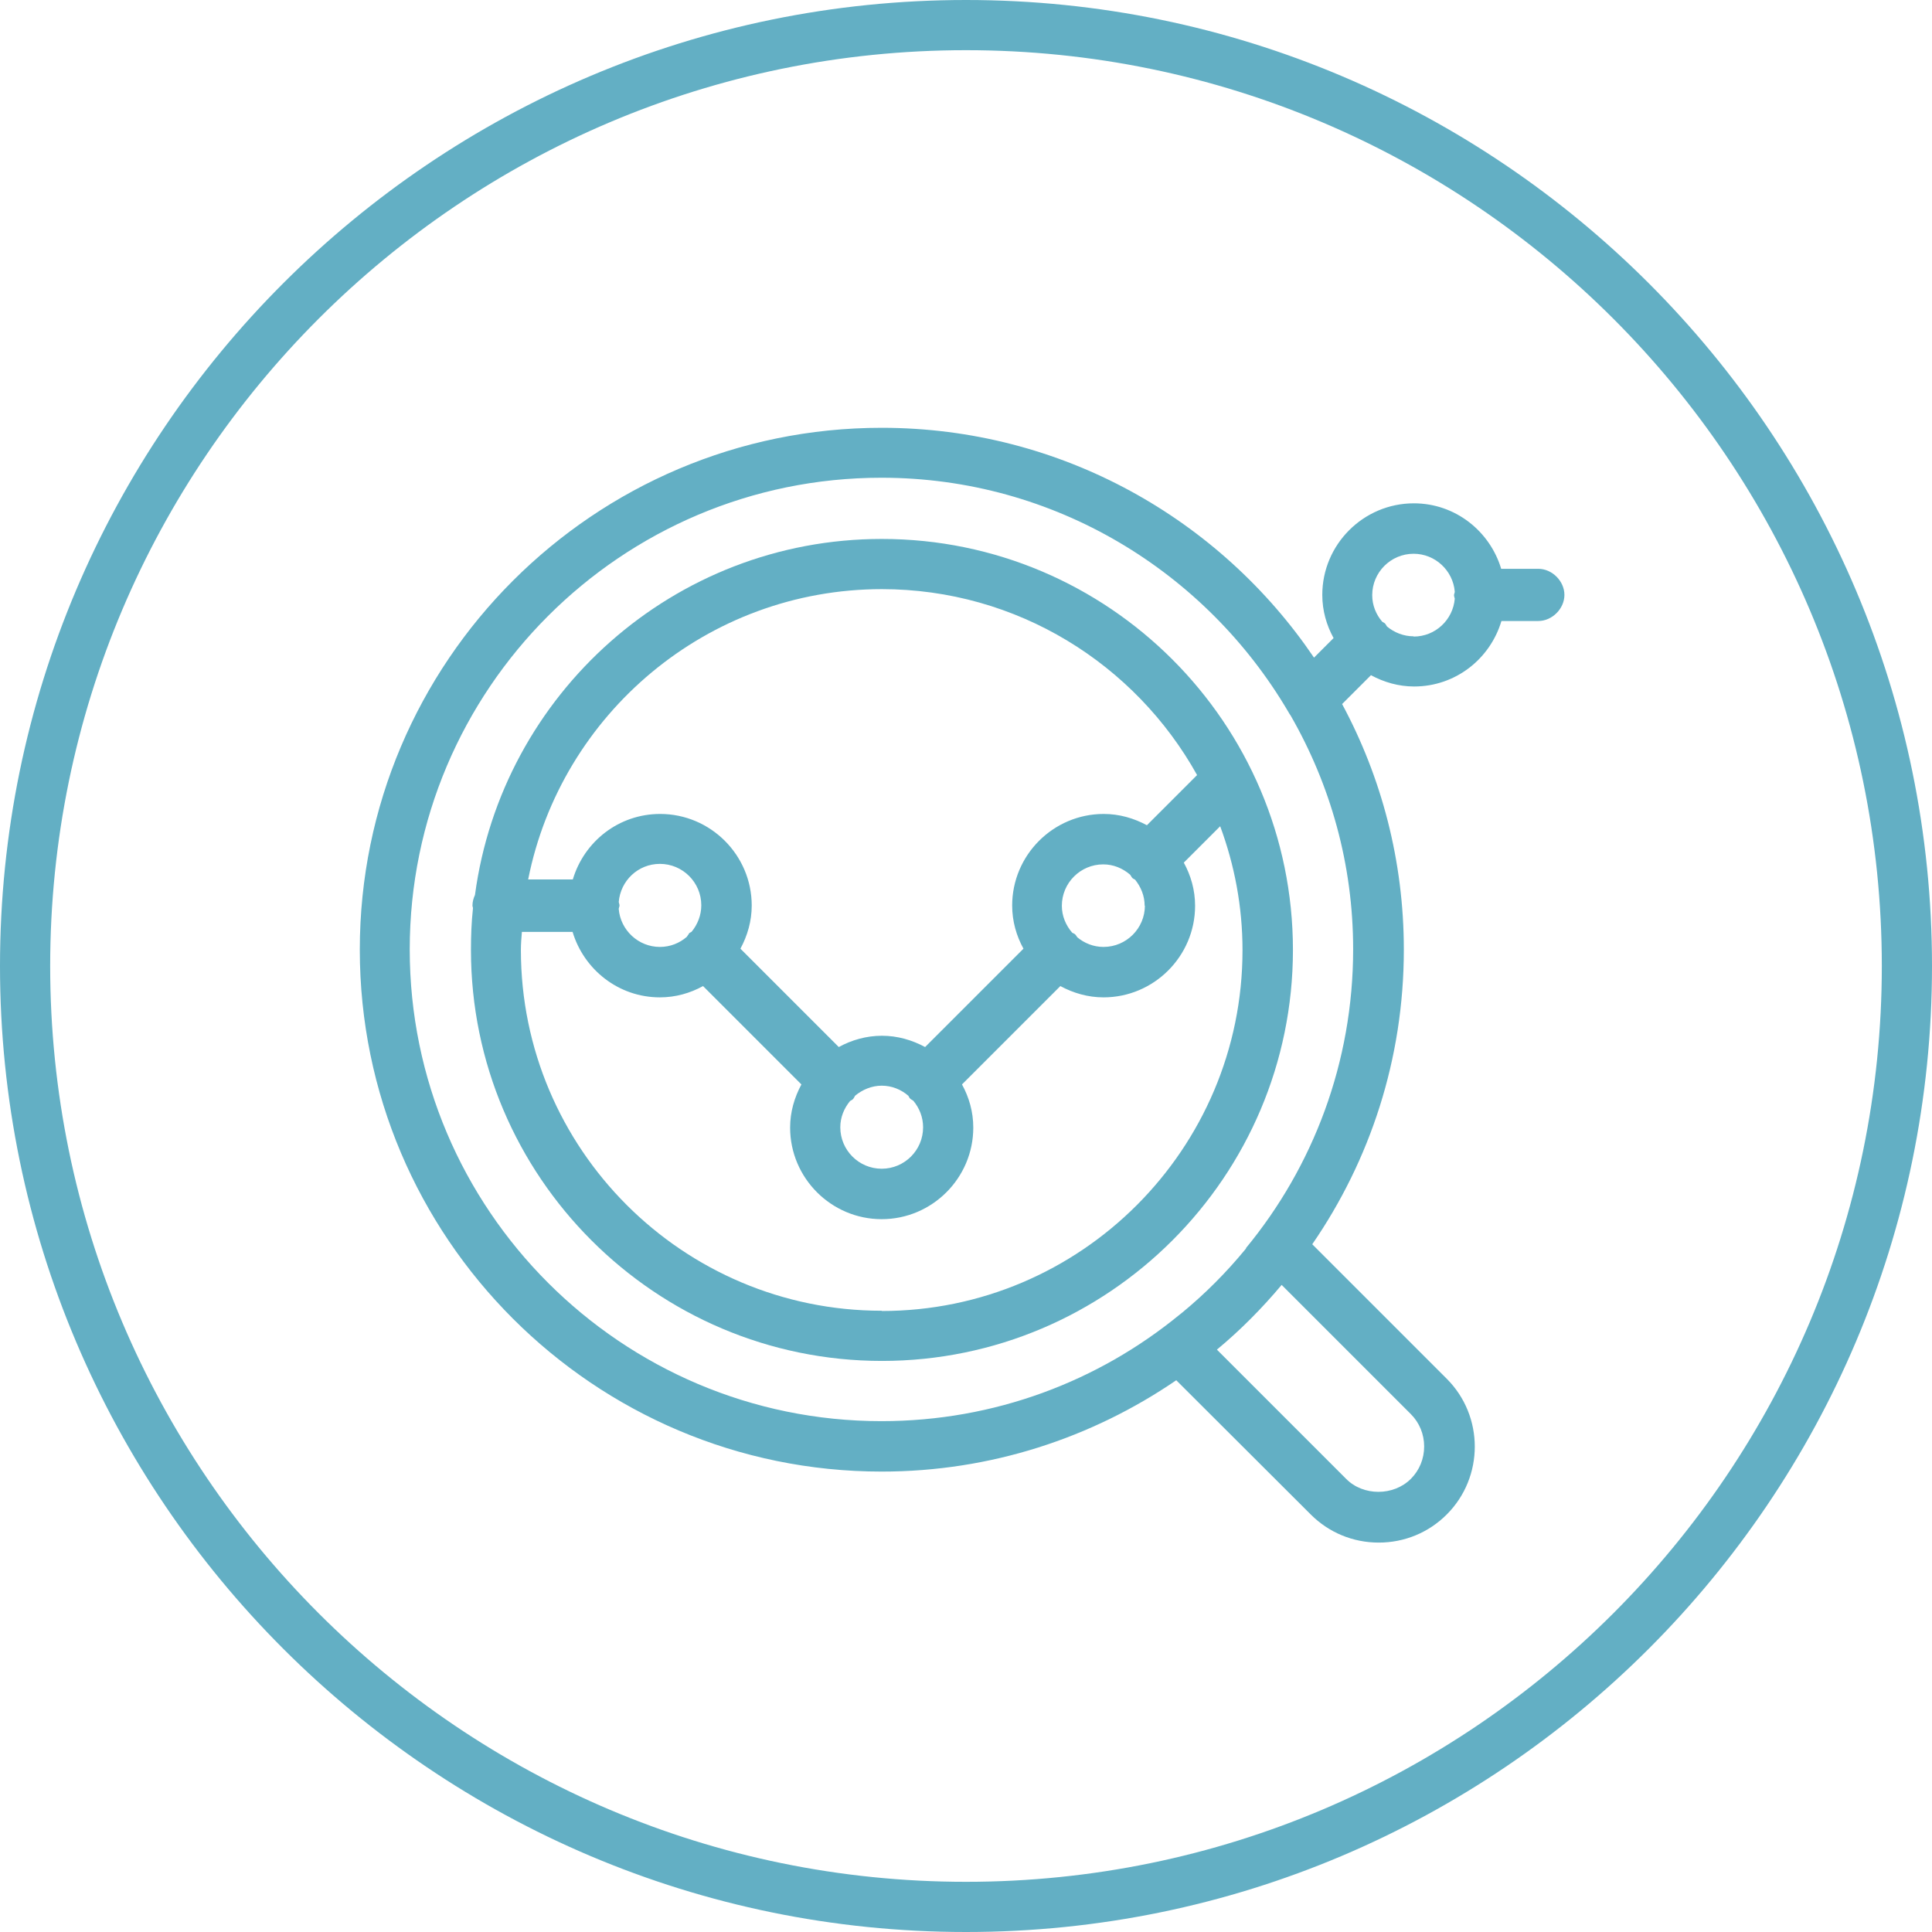
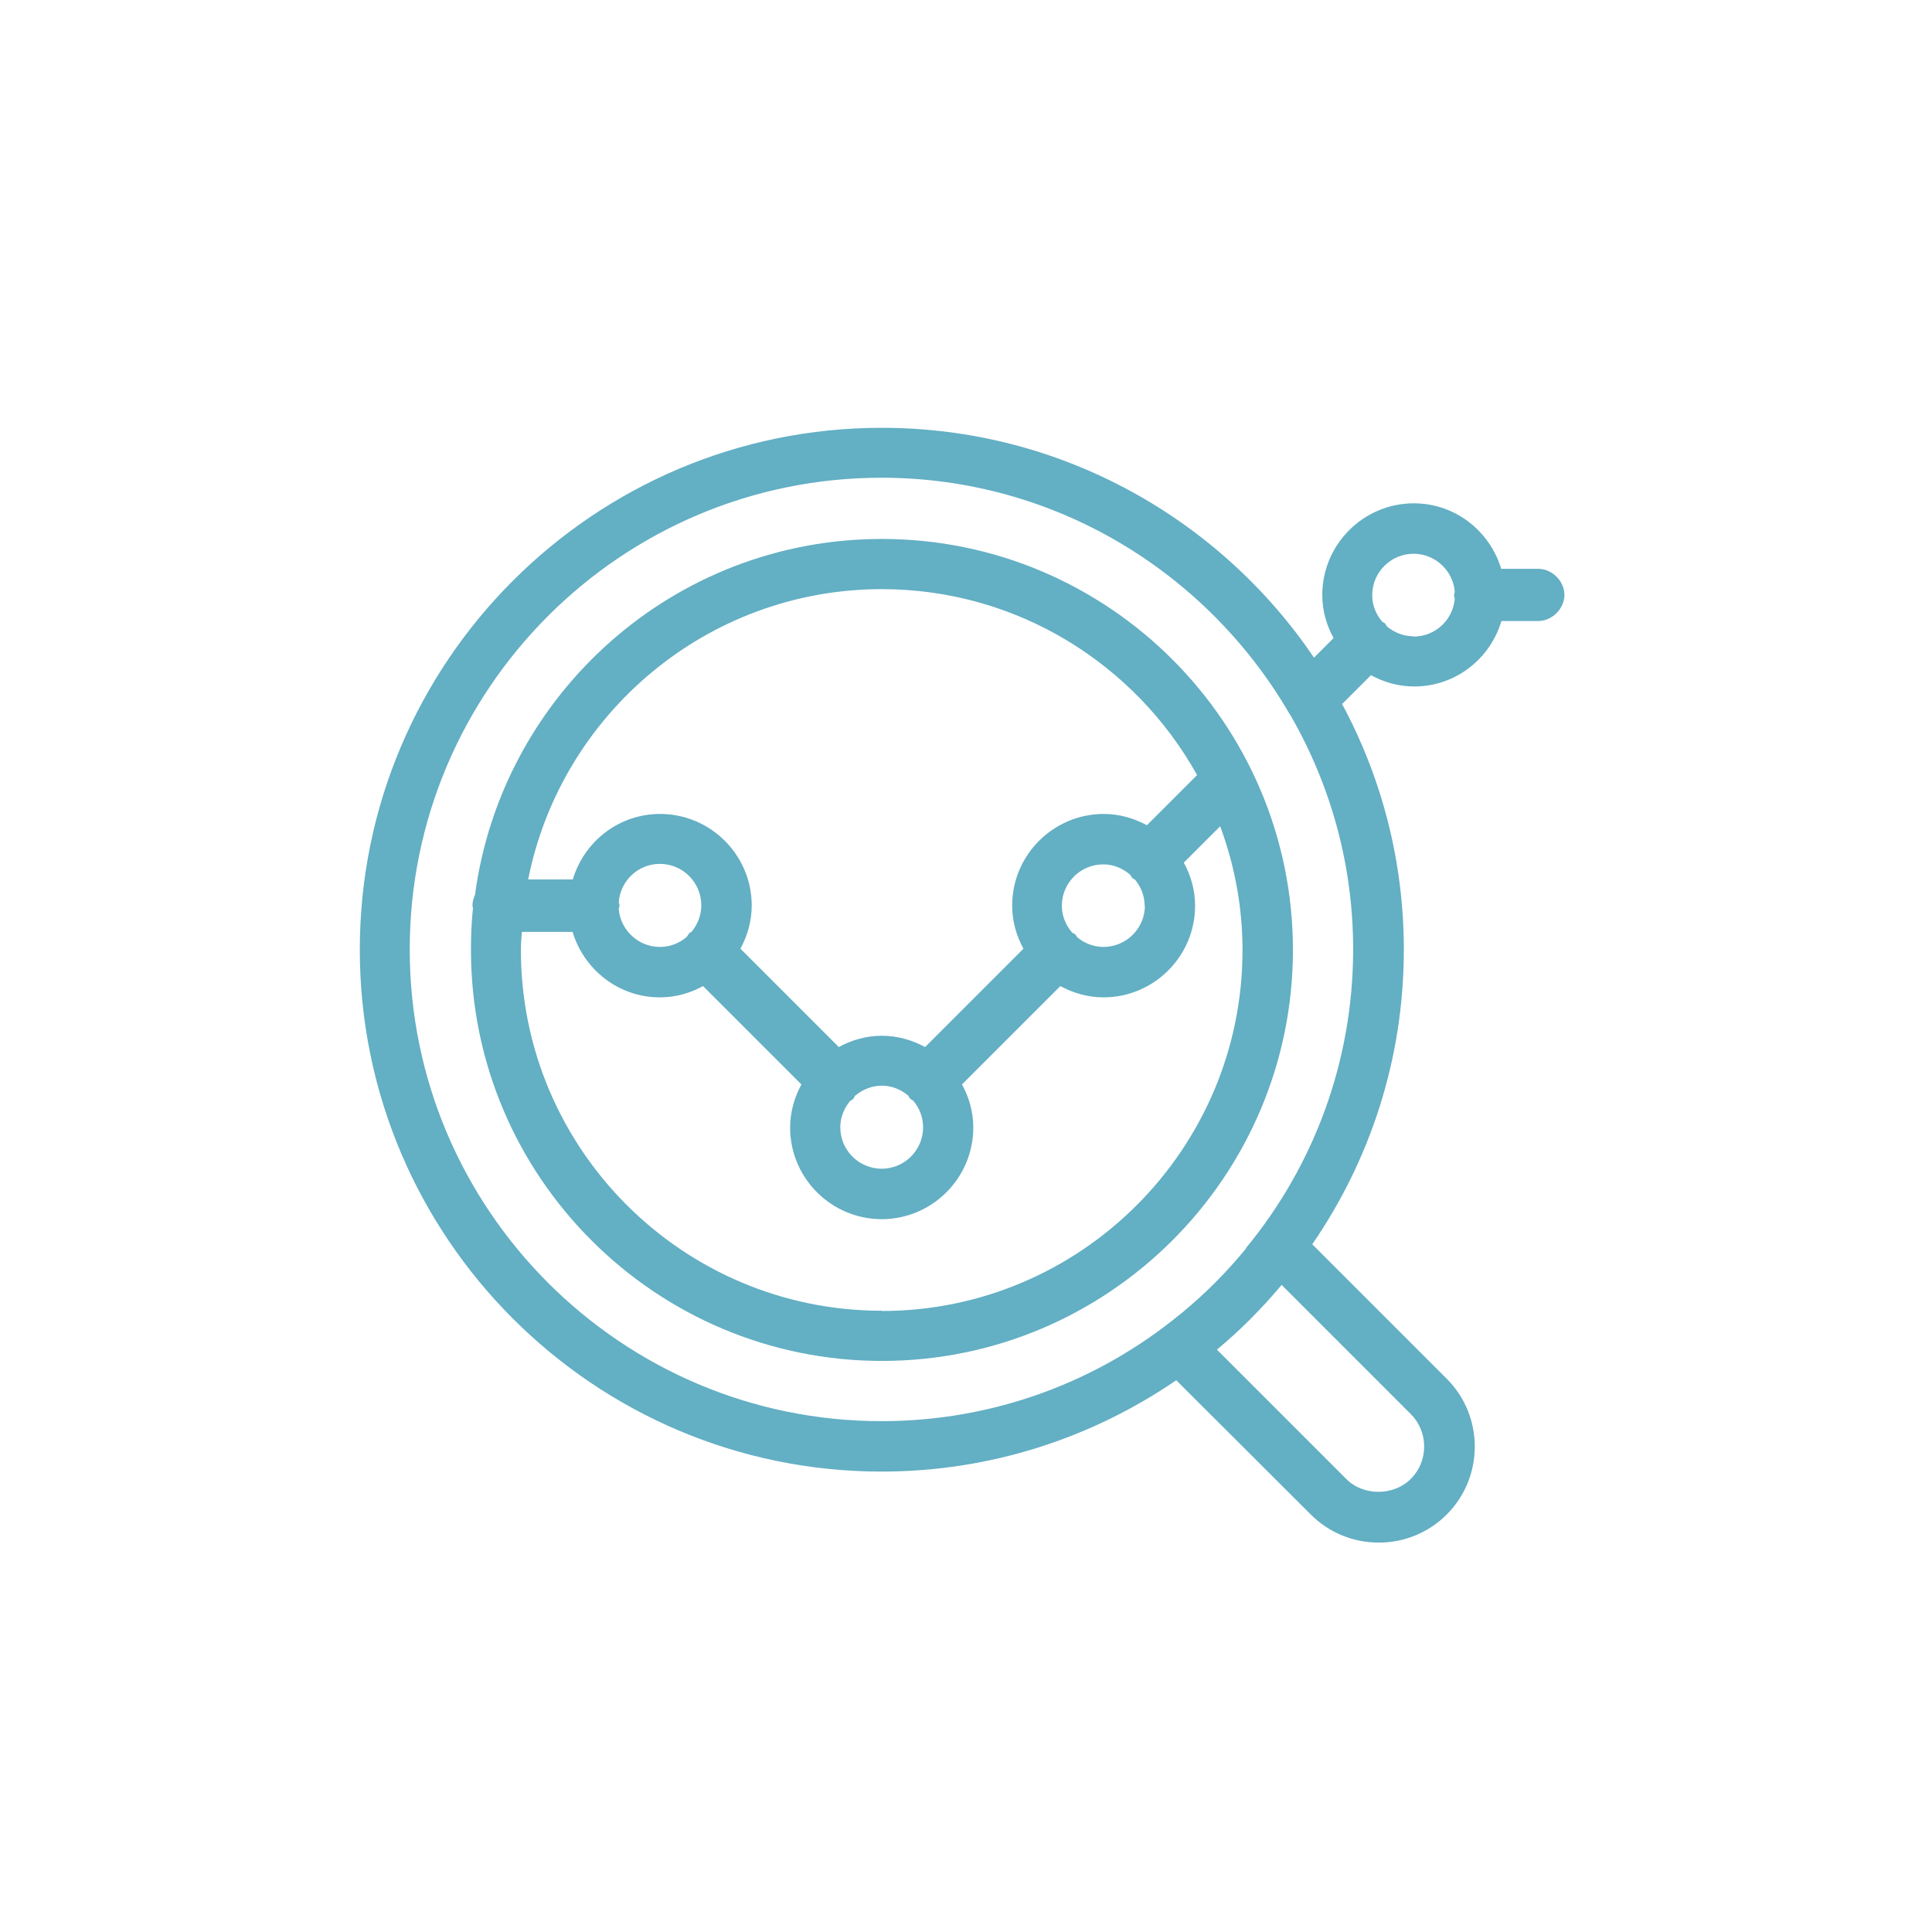
<svg xmlns="http://www.w3.org/2000/svg" id="Layer_2" viewBox="0 0 77 77">
  <defs>
    <style>.cls-1{fill:#63afc4;}</style>
  </defs>
  <g id="Layer_1-2">
    <g>
-       <path class="cls-1" d="m38.5,0C17.27,0,0,17.27,0,38.5s17.27,38.5,38.5,38.5,38.5-17.27,38.5-38.5S59.73,0,38.5,0Zm0,75c-20.13,0-36.5-16.37-36.5-36.5S18.37,2,38.5,2s36.5,16.37,36.5,36.5-16.37,36.5-36.5,36.5Z" />
      <path class="cls-1" d="m61.3,22.67h-1.47c-.45-1.5-1.83-2.61-3.48-2.61-2.01,0-3.65,1.64-3.65,3.65,0,.63.17,1.21.45,1.72l-.78.78c-3.74-5.52-10.07-9.16-17.23-9.16-11.47,0-20.8,9.33-20.8,20.8s9.33,20.8,20.8,20.8c4.35,0,8.39-1.35,11.74-3.64l5.36,5.35c.72.72,1.68,1.12,2.71,1.12s1.99-.4,2.71-1.12c1.49-1.49,1.49-3.92,0-5.41l-5.36-5.36c2.3-3.34,3.65-7.38,3.65-11.74,0-3.54-.89-6.87-2.46-9.79l1.15-1.15c.52.28,1.1.45,1.72.45,1.65,0,3.03-1.1,3.48-2.61h1.47c.55,0,1.04-.49,1.04-1.04s-.49-1.04-1.04-1.04Zm-4.54,34.98c0,.49-.19.95-.53,1.29-.69.69-1.9.69-2.58,0l-5.15-5.15c.94-.78,1.8-1.65,2.58-2.58l5.15,5.15c.34.34.53.8.53,1.29Zm-7.1-7.89s-.03.04-.05.06c-.75.91-1.59,1.75-2.5,2.5-.03.02-.06.05-.09.07-3.24,2.66-7.38,4.25-11.89,4.25-10.36,0-18.8-8.43-18.8-18.8s8.43-18.8,18.8-18.8c6.91,0,12.94,3.76,16.21,9.32.03.05.06.11.1.16,0,0,0,0,0,0,1.58,2.75,2.49,5.92,2.49,9.31,0,4.52-1.6,8.67-4.27,11.91Zm6.68-24.4c-.4,0-.77-.15-1.06-.39-.03-.04-.05-.09-.08-.12-.03-.03-.08-.05-.11-.07-.25-.29-.4-.66-.4-1.06,0-.91.74-1.65,1.65-1.65.86,0,1.57.67,1.64,1.51,0,.05-.03.09-.03.14s.02.09.03.14c-.07.84-.77,1.51-1.64,1.51Z" />
      <path class="cls-1" d="m35.14,21.48c-8.29,0-15.14,6.19-16.21,14.19-.06.13-.1.27-.1.42,0,.04.02.07.02.11-.06.55-.08,1.1-.08,1.66,0,9.03,7.35,16.38,16.38,16.38s16.38-7.35,16.38-16.38-7.35-16.38-16.38-16.38Zm0,2c5.4,0,10.11,2.99,12.57,7.41l-2,2c-.52-.28-1.1-.45-1.72-.45-2.01,0-3.65,1.64-3.65,3.65,0,.63.17,1.21.45,1.72l-3.92,3.92c-.52-.28-1.1-.45-1.72-.45s-1.21.17-1.72.45l-3.92-3.92c.28-.52.45-1.1.45-1.72,0-2.01-1.64-3.65-3.65-3.65-1.65,0-3.03,1.1-3.48,2.61h-1.78c1.31-6.59,7.13-11.57,14.1-11.57Zm10.49,12.61c0,.91-.74,1.65-1.65,1.65-.4,0-.77-.15-1.05-.39-.02-.03-.04-.07-.07-.1-.03-.04-.09-.05-.13-.08-.25-.29-.41-.66-.41-1.07,0-.91.74-1.65,1.65-1.65.41,0,.78.16,1.07.41.04.05.06.11.11.15.03.02.06.03.09.05.23.29.38.64.38,1.04Zm-8.84,8.84c0,.91-.74,1.65-1.65,1.65s-1.65-.74-1.65-1.65c0-.4.15-.76.39-1.05.03-.02.08-.04.11-.07.04-.04.06-.09.09-.14.29-.24.66-.4,1.06-.4s.77.15,1.06.4c.03.04.04.09.08.12.03.03.08.05.12.08.24.29.39.65.39,1.06Zm-9.33-7.72s-.06.09-.09.13c-.29.25-.66.4-1.07.4-.86,0-1.57-.67-1.64-1.51,0-.05.03-.09.03-.14s-.02-.09-.03-.14c.07-.85.77-1.52,1.64-1.52.91,0,1.65.74,1.65,1.65,0,.4-.15.77-.39,1.06-.03.02-.07.03-.1.06Zm7.68,15.03c-7.93,0-14.38-6.45-14.38-14.38,0-.24.02-.48.04-.72h2.02c.45,1.5,1.83,2.61,3.48,2.61.63,0,1.21-.17,1.72-.45l3.92,3.92c-.28.52-.45,1.1-.45,1.72,0,2.01,1.64,3.65,3.65,3.65s3.65-1.64,3.65-3.65c0-.63-.17-1.21-.45-1.72l3.92-3.92c.52.28,1.1.45,1.72.45,2.01,0,3.65-1.64,3.65-3.65,0-.63-.17-1.21-.45-1.72l1.45-1.45c.57,1.54.89,3.2.89,4.94,0,7.93-6.45,14.38-14.38,14.38Z" />
    </g>
  </g>
</svg>